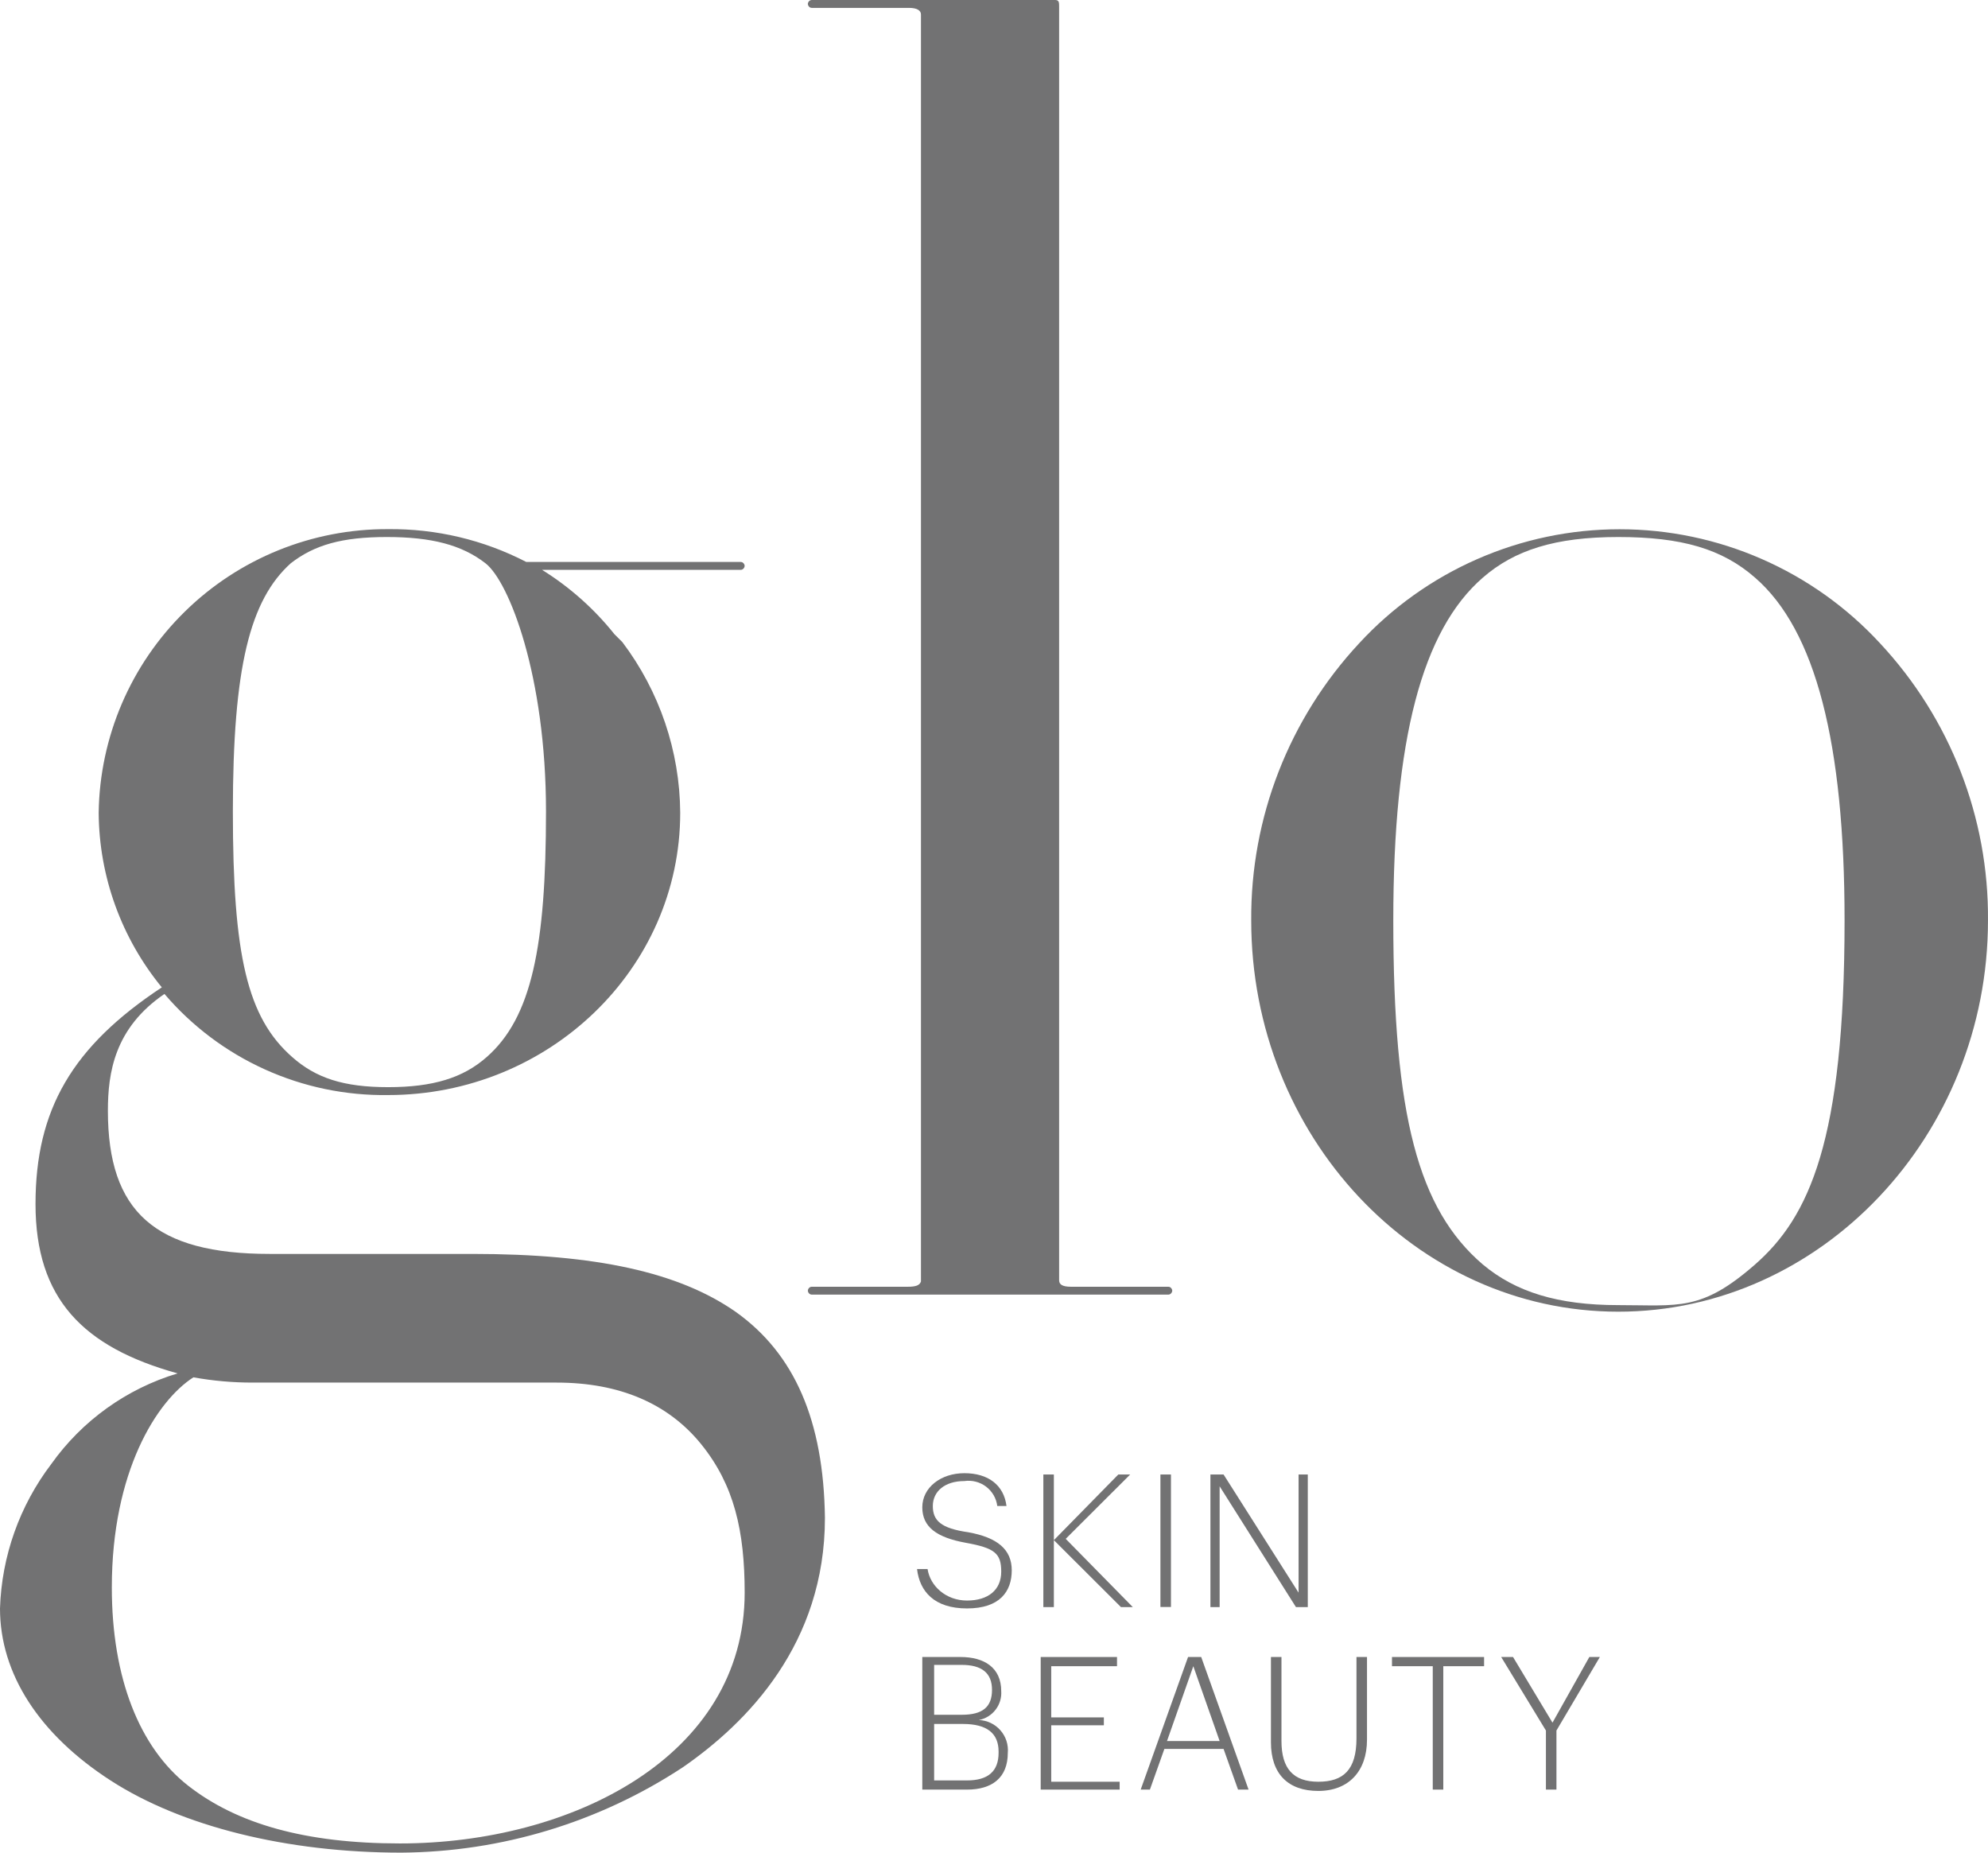
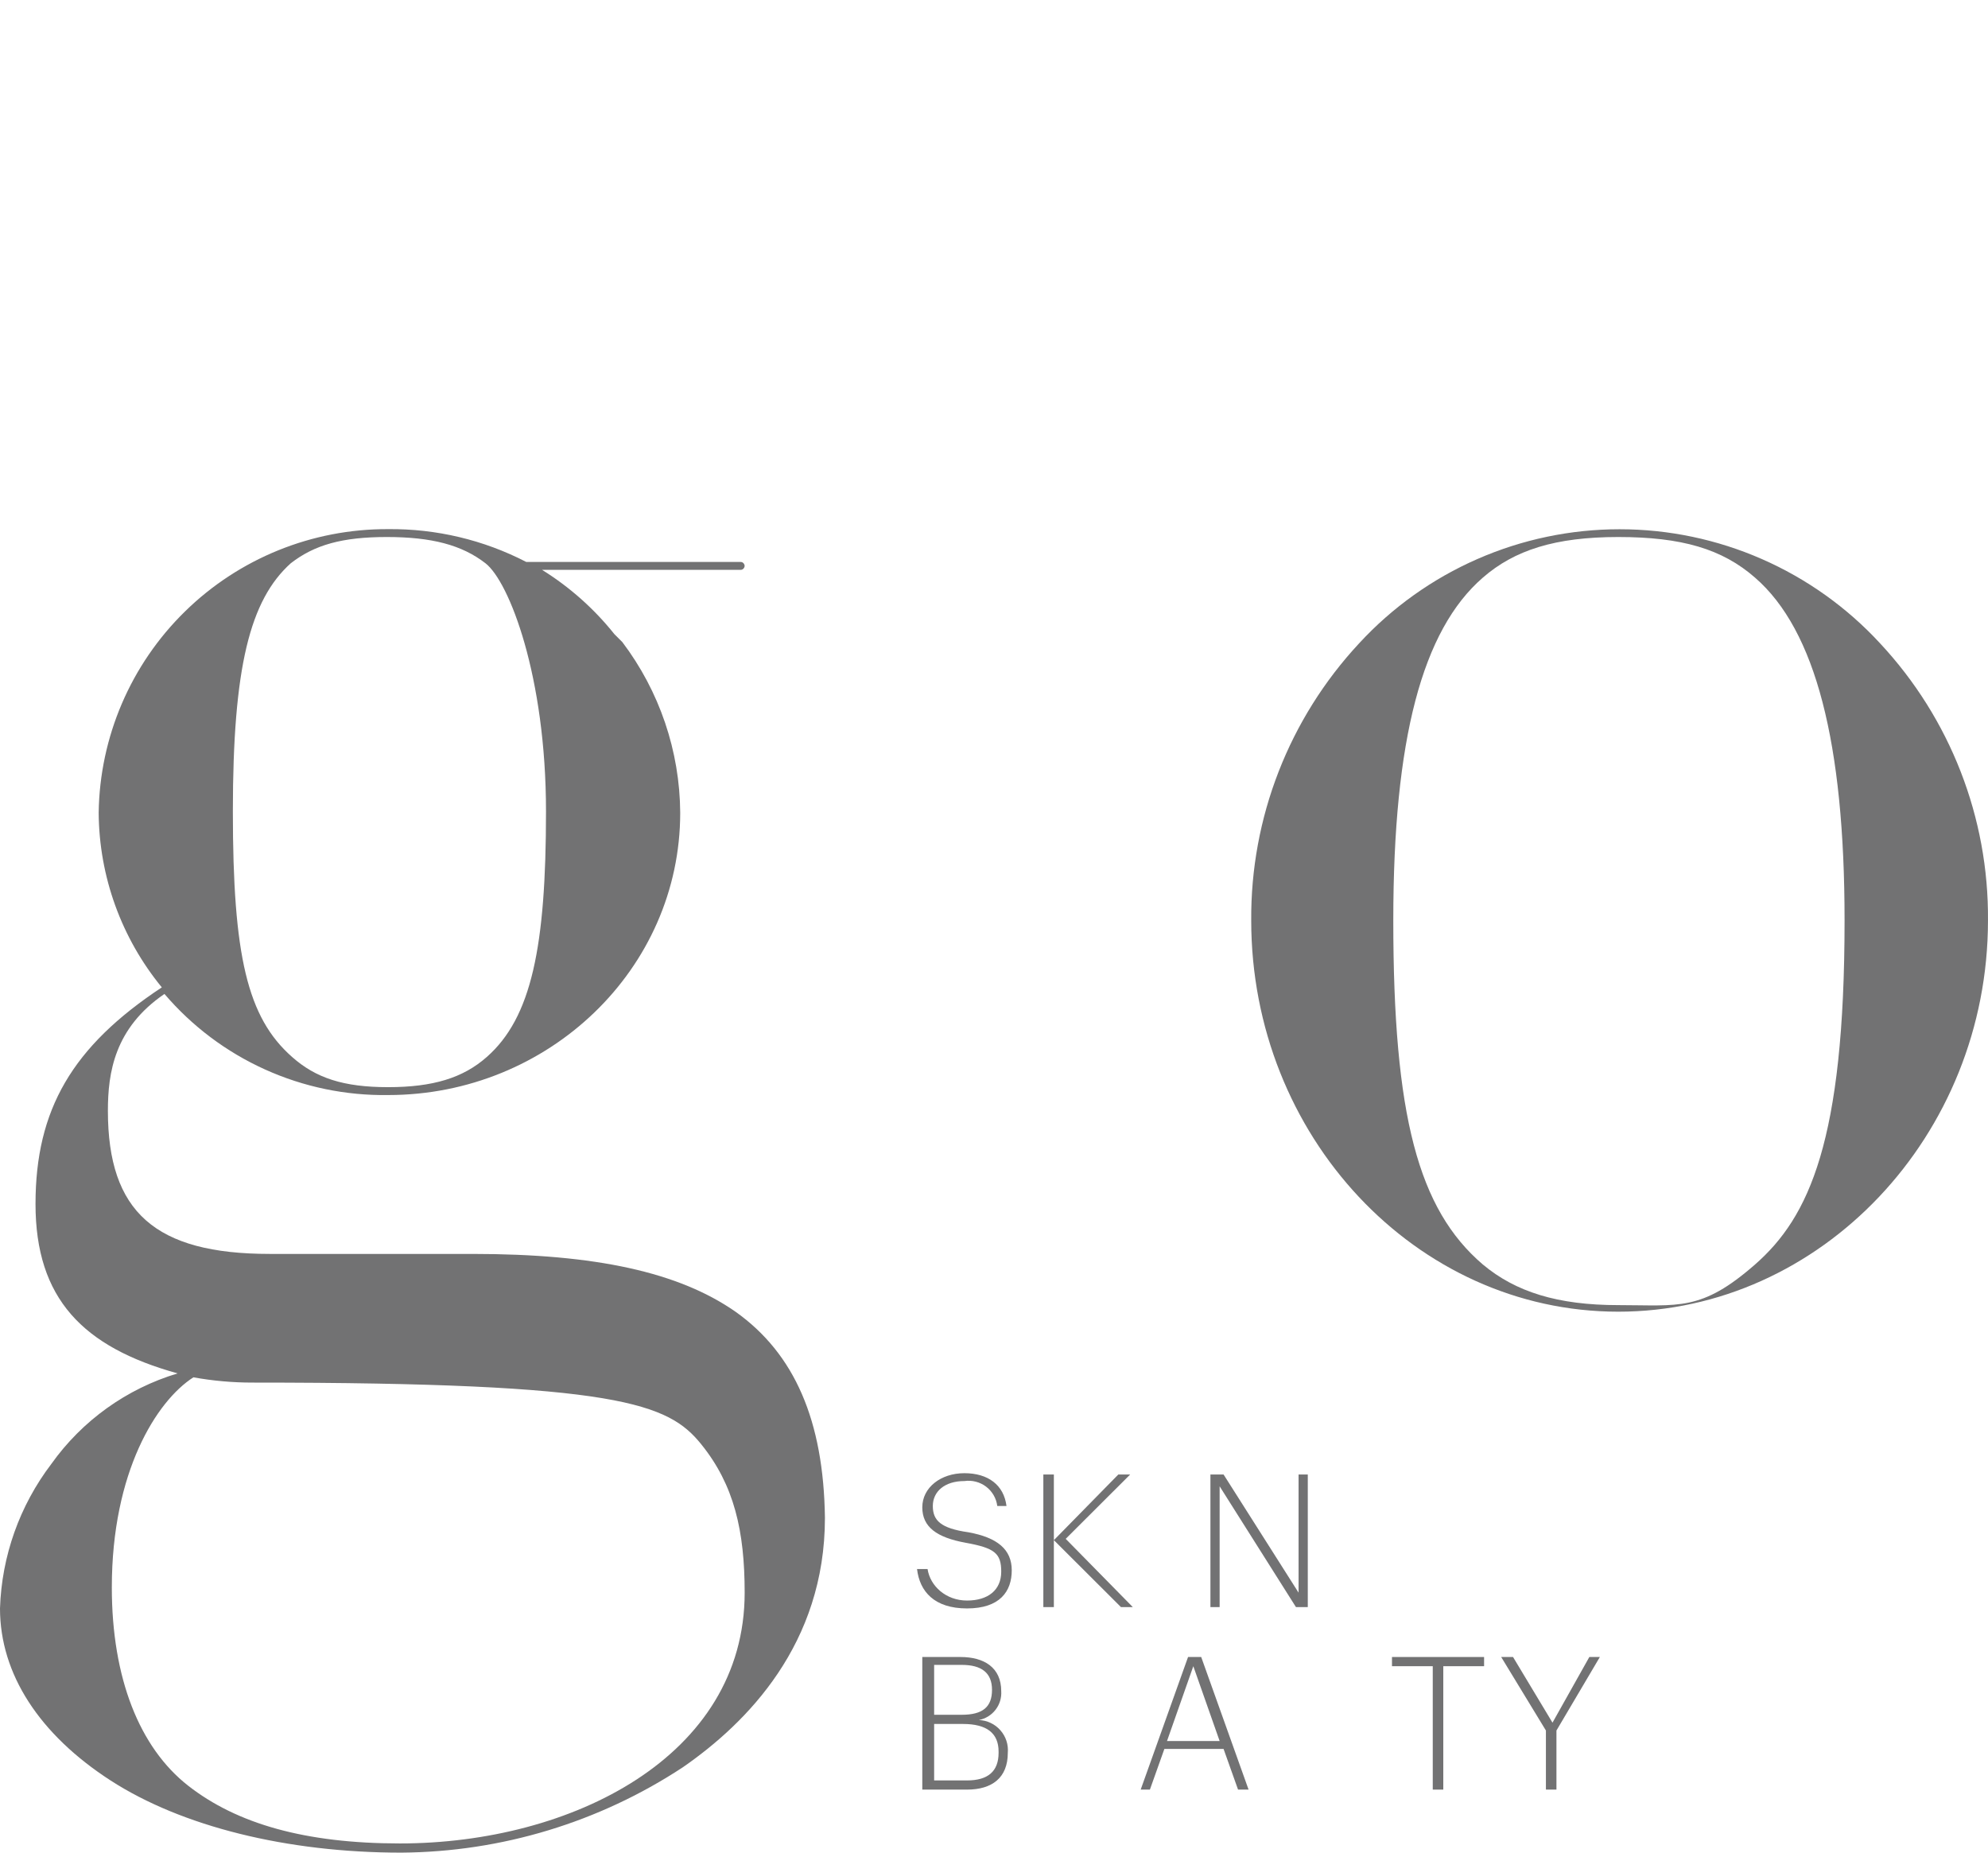
<svg xmlns="http://www.w3.org/2000/svg" width="88" height="82" viewBox="0 0 88 82" fill="none">
  <g id="logo">
    <path d="M53.58 71.132H53.988V65.786L57.366 71.132H57.89V65.263H57.482V70.493L54.162 65.263H53.58V71.132Z" fill="#727273" />
-     <path d="M51.833 65.263H51.367V71.127H51.833V65.263Z" fill="#727273" />
    <path d="M43.33 76.13C43.623 76.074 43.885 75.913 44.067 75.678C44.25 75.443 44.34 75.149 44.32 74.852C44.32 73.806 43.563 73.341 42.515 73.341H40.826V79.21H42.806C43.912 79.21 44.611 78.688 44.611 77.583C44.627 77.403 44.606 77.221 44.55 77.049C44.493 76.877 44.402 76.719 44.282 76.583C44.163 76.447 44.017 76.337 43.853 76.259C43.689 76.181 43.511 76.138 43.33 76.13ZM41.35 73.69H42.573C43.446 73.69 43.912 74.038 43.912 74.794C43.912 75.549 43.505 75.898 42.573 75.898H41.35V73.69ZM44.203 77.583C44.203 78.397 43.738 78.804 42.806 78.804H41.35V76.305H42.631C43.679 76.305 44.203 76.712 44.203 77.525V77.583Z" fill="#727273" />
    <path d="M52.59 73.341L50.493 79.21H50.901L51.542 77.409H54.162L54.803 79.21H55.269L53.172 73.341H52.59ZM51.658 77.06L52.823 73.748L53.988 77.06H51.658Z" fill="#727273" />
    <path d="M61.617 73.748H63.422V79.21H63.888V73.748H65.694V73.341H61.617V73.748Z" fill="#727273" />
    <path d="M68.722 76.247L66.975 73.341H66.451L68.431 76.595V79.21H68.897V76.595L70.819 73.341H70.353L68.722 76.247Z" fill="#727273" />
-     <path d="M60.045 76.944C60.045 78.339 59.462 78.862 58.356 78.862C57.249 78.862 56.725 78.281 56.725 77.06V73.341H56.259V77.118C56.259 78.513 57.016 79.269 58.356 79.269C59.695 79.269 60.511 78.397 60.511 77.002V73.341H60.045V76.944Z" fill="#727273" />
-     <path d="M46.533 76.363H48.863V76.014H46.533V73.748H49.445V73.341H46.067V79.21H49.562V78.862H46.533V76.363Z" fill="#727273" />
    <path d="M50.028 65.263H49.503L46.65 68.169V65.263H46.184V71.132H46.65V68.169L49.62 71.132H50.144L47.174 68.111L50.028 65.263Z" fill="#727273" />
    <path d="M42.864 67.82C41.641 67.646 41.292 67.297 41.292 66.658C41.292 66.018 41.816 65.553 42.689 65.553C42.858 65.529 43.029 65.538 43.194 65.581C43.359 65.623 43.514 65.698 43.65 65.801C43.785 65.903 43.899 66.032 43.984 66.179C44.069 66.326 44.124 66.489 44.145 66.658H44.553C44.437 65.728 43.738 65.205 42.689 65.205C41.641 65.205 40.826 65.844 40.826 66.716C40.826 67.588 41.466 68.052 42.748 68.285C44.029 68.517 44.32 68.75 44.32 69.563C44.32 70.377 43.738 70.842 42.806 70.842C41.874 70.842 41.175 70.203 41.059 69.447H40.593C40.709 70.435 41.35 71.191 42.806 71.191C44.262 71.191 44.786 70.435 44.786 69.505C44.786 68.576 44.145 68.052 42.864 67.82Z" fill="#727273" />
-     <path d="M40.185 56.953H35.934C35.817 56.953 35.759 57.069 35.759 57.127C35.759 57.185 35.817 57.301 35.934 57.301H51.716C51.833 57.301 51.891 57.185 51.891 57.127C51.891 57.069 51.833 56.953 51.716 56.953H47.407C46.999 56.953 46.883 56.836 46.883 56.662V0.291C46.883 0.116 46.883 0 46.708 0H35.934C35.817 0 35.759 0.116 35.759 0.174C35.759 0.232 35.817 0.349 35.934 0.349H40.243C40.593 0.349 40.767 0.465 40.767 0.639V56.72C40.709 56.894 40.535 56.953 40.185 56.953Z" fill="#727273" />
    <path d="M83.224 28.476C81.756 26.884 79.974 25.613 77.989 24.744C76.004 23.874 73.86 23.425 71.692 23.425C69.525 23.425 67.381 23.874 65.396 24.744C63.411 25.613 61.628 26.884 60.161 28.476C57.062 31.807 55.354 36.193 55.386 40.739C55.386 50.269 62.665 58.057 71.634 58.057C80.603 58.057 87.999 50.269 87.999 40.739C88.037 36.192 86.328 31.804 83.224 28.476ZM61.675 40.739C61.675 32.719 62.956 27.895 65.635 25.57C67.033 24.35 68.839 23.769 71.634 23.769C74.43 23.769 76.235 24.292 77.691 25.57C80.37 27.895 81.651 32.893 81.651 40.739C81.651 50.502 80.079 53.872 77.691 55.965C75.303 58.057 74.313 57.766 71.634 57.766C68.955 57.766 67.091 57.185 65.635 55.965C62.782 53.524 61.675 49.398 61.675 40.739Z" fill="#727273" />
-     <path d="M32.556 58.057C30.051 56.313 26.382 55.5 20.908 55.5H11.939C6.872 55.5 4.776 53.64 4.776 49.165C4.776 47.48 5.067 45.504 7.28 43.993C8.498 45.42 10.017 46.562 11.729 47.335C13.44 48.109 15.302 48.496 17.181 48.468C24.286 48.468 30.11 42.889 30.11 35.973C30.093 33.245 29.194 30.596 27.547 28.418L27.198 28.07C26.3 26.945 25.217 25.982 23.994 25.222H32.789C32.905 25.222 32.963 25.106 32.963 25.047C32.963 24.989 32.905 24.873 32.789 24.873H23.296C21.407 23.896 19.307 23.398 17.181 23.42C13.818 23.405 10.585 24.715 8.186 27.066C5.786 29.416 4.414 32.618 4.368 35.973C4.386 38.793 5.373 41.521 7.163 43.702C3.203 46.318 1.572 49.107 1.572 53.291C1.572 57.475 3.669 59.626 7.862 60.788C5.603 61.467 3.636 62.878 2.271 64.798C0.868 66.642 0.074 68.876 0 71.191C0 74.096 1.747 76.77 4.892 78.804C8.037 80.838 12.696 82 17.763 82C22.196 81.969 26.525 80.657 30.226 78.222C33.08 76.247 36.516 72.76 36.516 67.181C36.458 62.88 35.176 59.916 32.556 58.057ZM32.963 70.493C32.963 77.758 25.276 81.593 17.705 81.593C13.511 81.593 10.483 80.722 8.328 79.036C6.173 77.351 4.95 74.271 4.95 70.261C4.95 65.147 6.93 62.008 8.561 60.962C9.426 61.118 10.303 61.196 11.182 61.195H24.635C27.431 61.195 29.585 62.125 31.041 63.926C32.498 65.728 32.963 67.762 32.963 70.493ZM12.871 24.931C13.919 24.118 15.142 23.769 17.122 23.769C19.102 23.769 20.442 24.118 21.49 24.931C22.539 25.745 24.169 29.929 24.169 35.915C24.169 41.901 23.529 45.039 21.549 46.782C20.5 47.712 19.161 48.119 17.181 48.119C15.2 48.119 13.977 47.712 12.929 46.782C10.949 45.039 10.308 42.308 10.308 35.915C10.308 29.522 11.065 26.558 12.871 24.931Z" fill="#727273" />
+     <path d="M32.556 58.057C30.051 56.313 26.382 55.5 20.908 55.5H11.939C6.872 55.5 4.776 53.64 4.776 49.165C4.776 47.48 5.067 45.504 7.28 43.993C8.498 45.42 10.017 46.562 11.729 47.335C13.44 48.109 15.302 48.496 17.181 48.468C24.286 48.468 30.11 42.889 30.11 35.973C30.093 33.245 29.194 30.596 27.547 28.418L27.198 28.07C26.3 26.945 25.217 25.982 23.994 25.222H32.789C32.905 25.222 32.963 25.106 32.963 25.047C32.963 24.989 32.905 24.873 32.789 24.873H23.296C21.407 23.896 19.307 23.398 17.181 23.42C13.818 23.405 10.585 24.715 8.186 27.066C5.786 29.416 4.414 32.618 4.368 35.973C4.386 38.793 5.373 41.521 7.163 43.702C3.203 46.318 1.572 49.107 1.572 53.291C1.572 57.475 3.669 59.626 7.862 60.788C5.603 61.467 3.636 62.878 2.271 64.798C0.868 66.642 0.074 68.876 0 71.191C0 74.096 1.747 76.77 4.892 78.804C8.037 80.838 12.696 82 17.763 82C22.196 81.969 26.525 80.657 30.226 78.222C33.08 76.247 36.516 72.76 36.516 67.181C36.458 62.88 35.176 59.916 32.556 58.057ZM32.963 70.493C32.963 77.758 25.276 81.593 17.705 81.593C13.511 81.593 10.483 80.722 8.328 79.036C6.173 77.351 4.95 74.271 4.95 70.261C4.95 65.147 6.93 62.008 8.561 60.962C9.426 61.118 10.303 61.196 11.182 61.195C27.431 61.195 29.585 62.125 31.041 63.926C32.498 65.728 32.963 67.762 32.963 70.493ZM12.871 24.931C13.919 24.118 15.142 23.769 17.122 23.769C19.102 23.769 20.442 24.118 21.49 24.931C22.539 25.745 24.169 29.929 24.169 35.915C24.169 41.901 23.529 45.039 21.549 46.782C20.5 47.712 19.161 48.119 17.181 48.119C15.2 48.119 13.977 47.712 12.929 46.782C10.949 45.039 10.308 42.308 10.308 35.915C10.308 29.522 11.065 26.558 12.871 24.931Z" fill="#727273" />
  </g>
</svg>